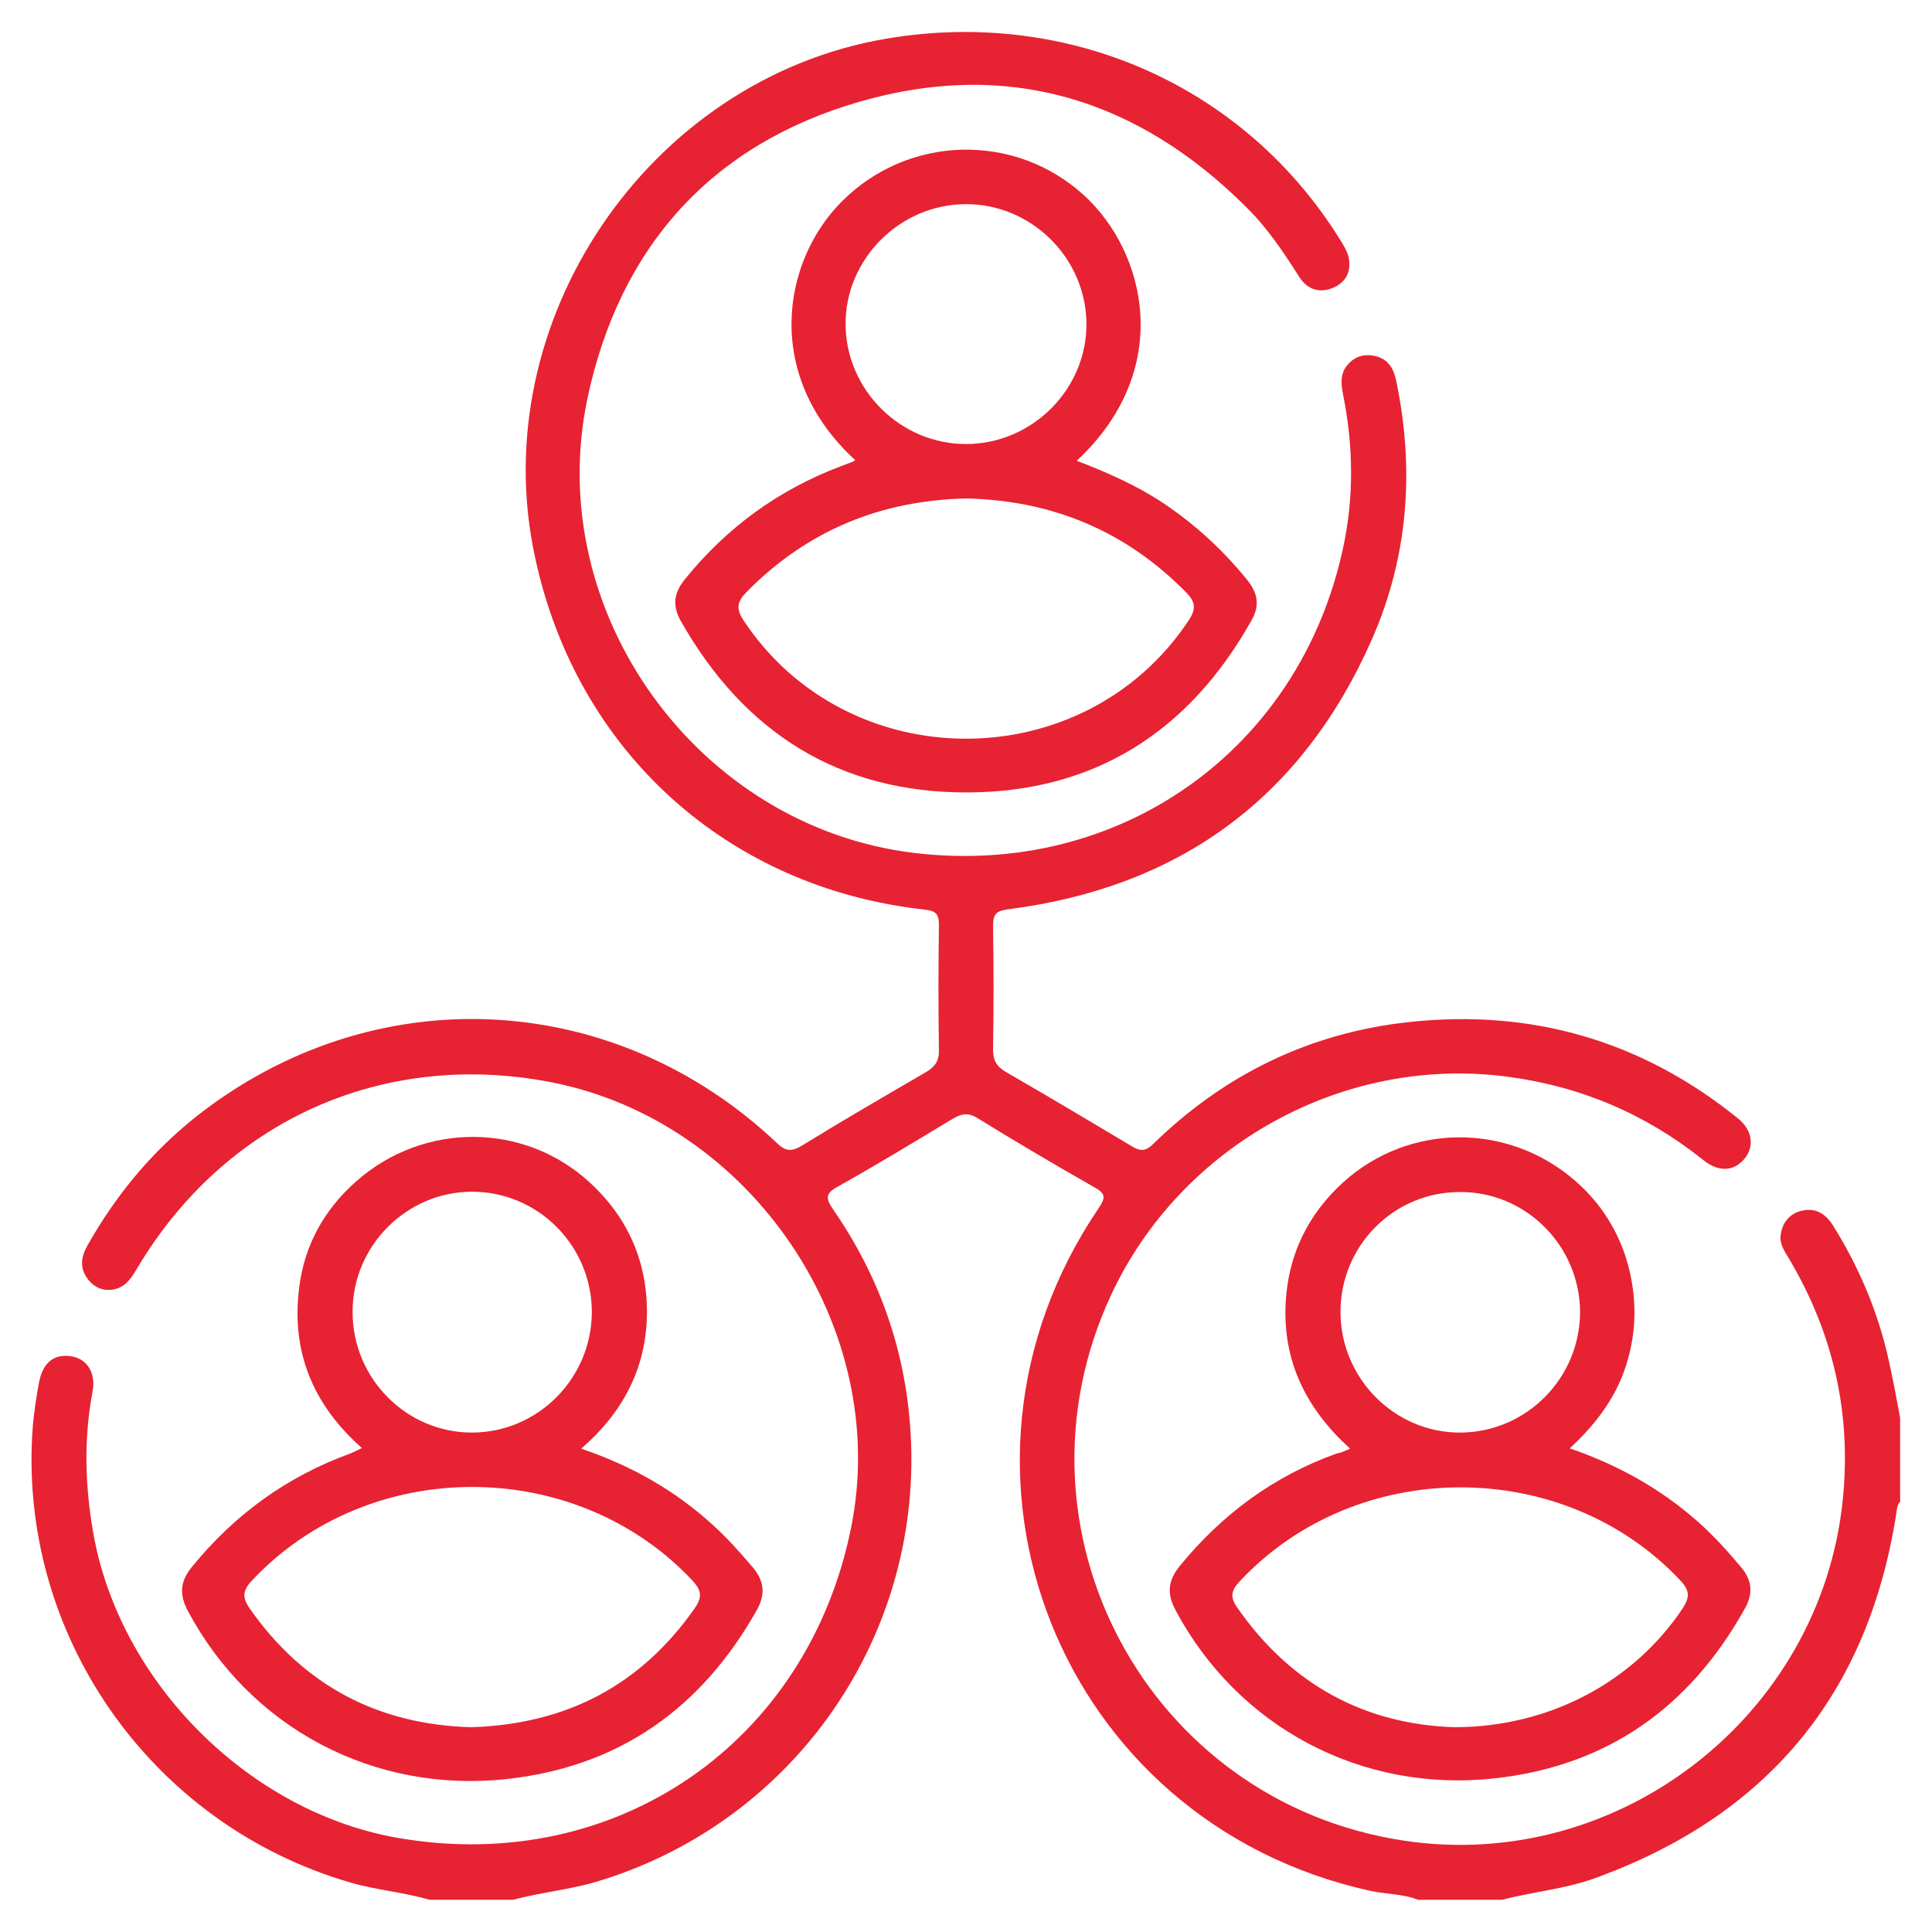
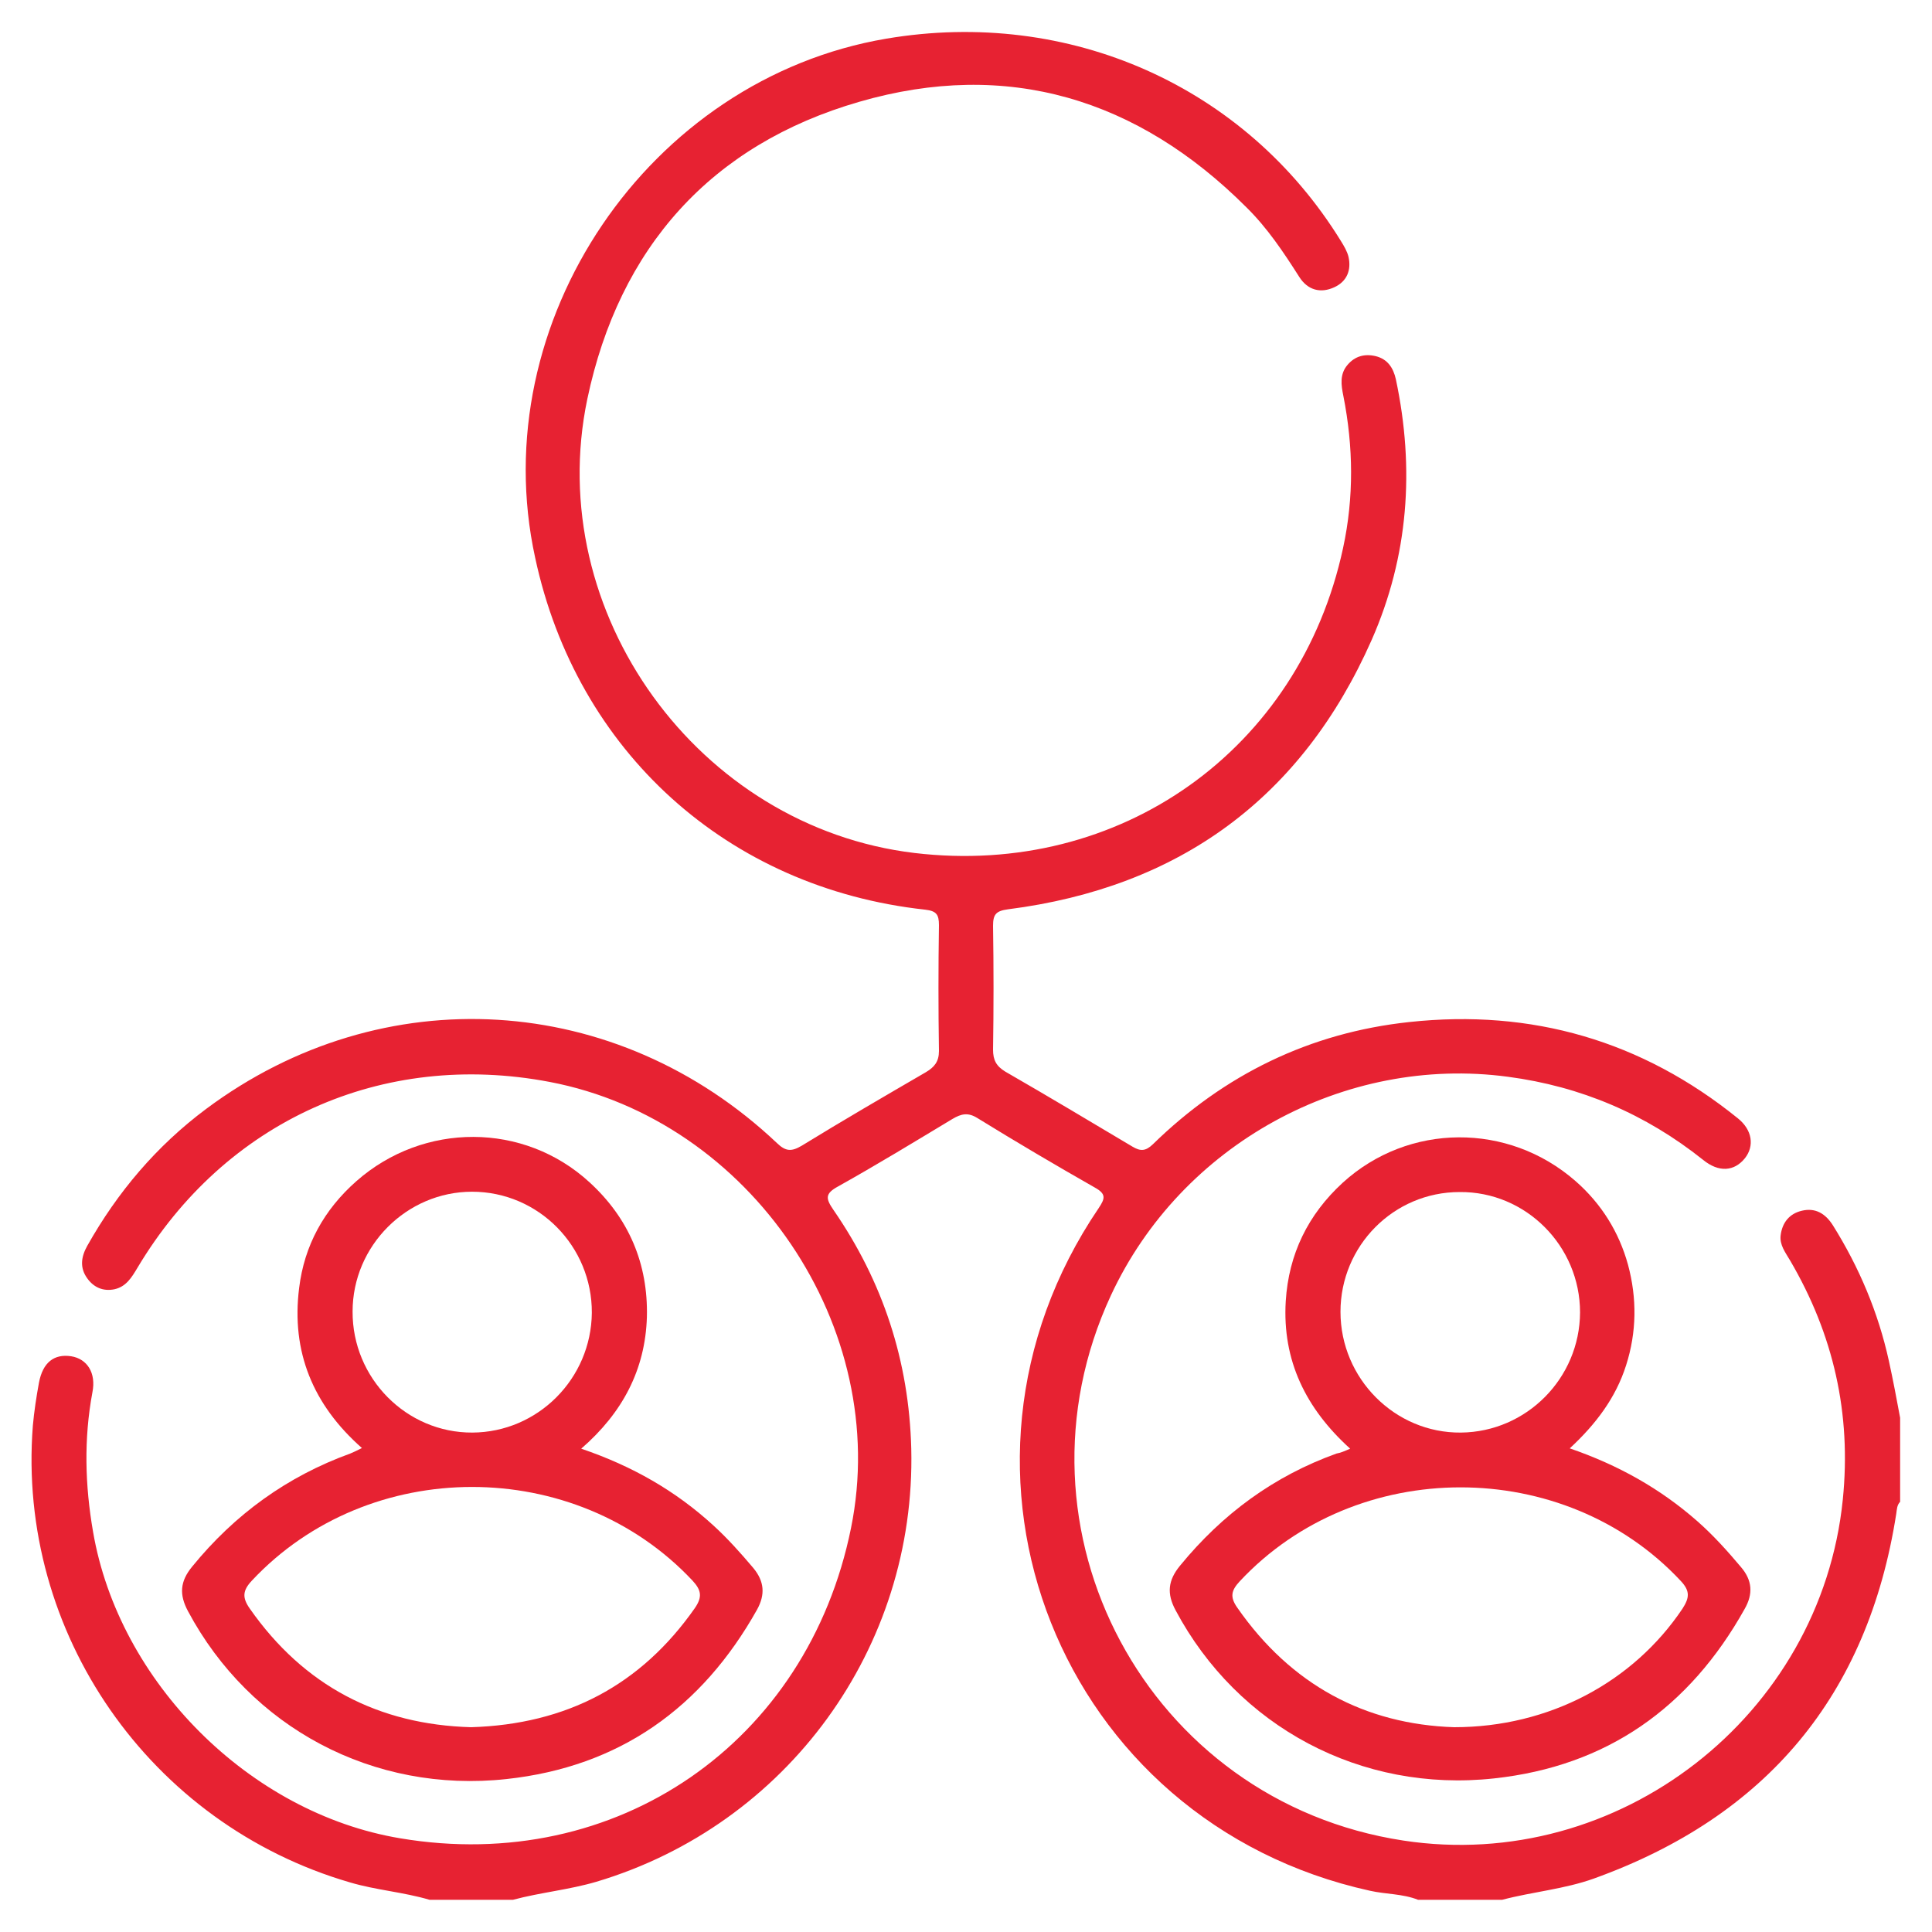
<svg xmlns="http://www.w3.org/2000/svg" id="Layer_1" x="0px" y="0px" viewBox="0 0 60 60" style="enable-background:new 0 0 60 60;" xml:space="preserve">
  <style type="text/css">	.st0{fill:#E72232;}	.st1{display:none;}	.st2{display:inline;}</style>
  <g>
    <g>
      <path class="st0" d="M13.34,59c-0.81-0.24-1.66-0.3-2.47-0.54c-6.22-1.81-10.35-7.75-9.85-14.18c0.04-0.45,0.11-0.9,0.19-1.34   c0.12-0.63,0.47-0.9,1-0.82c0.5,0.08,0.78,0.52,0.66,1.12c-0.27,1.45-0.23,2.89,0.02,4.33c0.8,4.67,4.86,8.74,9.54,9.52   c6.71,1.13,12.65-2.96,14-9.64c1.26-6.21-3.11-12.66-9.36-13.85c-5.2-0.99-10.08,1.21-12.8,5.77c-0.18,0.3-0.35,0.59-0.72,0.67   c-0.35,0.07-0.64-0.06-0.84-0.34c-0.24-0.33-0.19-0.67,0-1.01c0.94-1.67,2.15-3.1,3.69-4.25c5.48-4.09,12.75-3.65,17.73,1.06   c0.27,0.26,0.45,0.27,0.77,0.08c1.27-0.78,2.56-1.53,3.85-2.28c0.27-0.16,0.41-0.33,0.41-0.66c-0.02-1.3-0.02-2.61,0-3.91   c0-0.33-0.08-0.44-0.43-0.48c-6.13-0.67-10.82-4.91-12.11-10.93C15.02,10,20.14,2.45,27.53,1.2c5.68-0.96,11.15,1.48,14.11,6.28   c0.1,0.16,0.2,0.33,0.24,0.5c0.09,0.41-0.05,0.76-0.44,0.94c-0.43,0.2-0.83,0.09-1.09-0.32c-0.49-0.77-0.99-1.52-1.64-2.16   c-3.38-3.38-7.43-4.61-12.02-3.28c-4.61,1.33-7.46,4.53-8.45,9.23c-1.39,6.64,3.45,13.3,10.16,14.1   c6.38,0.76,11.96-3.2,13.31-9.47c0.34-1.57,0.32-3.15,0.01-4.72c-0.07-0.34-0.12-0.68,0.13-0.97c0.23-0.27,0.53-0.35,0.87-0.27   c0.37,0.09,0.55,0.36,0.63,0.72c0.59,2.78,0.39,5.5-0.75,8.09c-2.17,4.91-5.97,7.69-11.3,8.37c-0.37,0.05-0.46,0.16-0.46,0.51   c0.02,1.28,0.02,2.57,0,3.85c0,0.32,0.1,0.51,0.38,0.68c1.32,0.76,2.64,1.55,3.95,2.33c0.25,0.15,0.41,0.14,0.63-0.07   c2.22-2.17,4.88-3.47,7.97-3.8c3.8-0.41,7.22,0.58,10.2,2.99c0.45,0.36,0.52,0.86,0.22,1.24c-0.33,0.41-0.81,0.45-1.3,0.05   c-1.78-1.42-3.79-2.28-6.06-2.58c-5.08-0.68-10.15,2.1-12.33,6.79c-3.38,7.28,1.14,15.72,9.08,16.93   c6.68,1.02,12.97-3.87,13.65-10.59c0.27-2.67-0.29-5.13-1.64-7.43c-0.14-0.24-0.33-0.48-0.29-0.78c0.05-0.39,0.27-0.67,0.66-0.76   c0.42-0.1,0.73,0.09,0.96,0.45c0.82,1.31,1.41,2.71,1.74,4.21c0.13,0.59,0.24,1.18,0.35,1.77c0,0.87,0,1.74,0,2.61   c-0.1,0.1-0.1,0.24-0.12,0.37c-0.88,5.64-4.03,9.4-9.39,11.33c-0.92,0.33-1.9,0.41-2.85,0.66c-0.87,0-1.74,0-2.61,0   c-0.48-0.19-1-0.17-1.49-0.28c-9.64-2.12-13.98-13.02-8.43-21.2c0.2-0.3,0.24-0.44-0.12-0.64c-1.23-0.7-2.45-1.42-3.65-2.16   c-0.29-0.18-0.5-0.13-0.77,0.03c-1.18,0.71-2.36,1.43-3.56,2.1c-0.4,0.22-0.38,0.37-0.14,0.72c1.54,2.23,2.35,4.7,2.42,7.42   c0.15,6.18-3.85,11.68-9.78,13.45c-0.85,0.25-1.73,0.33-2.59,0.56C15.08,59,14.21,59,13.34,59z" />
      <path class="st0" d="M41.93,44.99c-1.38-1.25-2.11-2.74-2-4.58c0.09-1.46,0.69-2.69,1.77-3.68c2.04-1.86,5.14-1.88,7.23-0.05   c0.8,0.7,1.35,1.58,1.63,2.6c0.28,1.04,0.27,2.09-0.06,3.12c-0.32,1.01-0.94,1.83-1.75,2.58c1.51,0.52,2.81,1.25,3.96,2.26   c0.5,0.44,0.94,0.93,1.36,1.43c0.35,0.41,0.38,0.83,0.11,1.3c-1.71,3.06-4.27,4.88-7.78,5.26c-4.13,0.45-7.96-1.6-9.89-5.22   c-0.28-0.52-0.24-0.93,0.14-1.39c1.31-1.6,2.91-2.78,4.86-3.48C41.63,45.12,41.75,45.07,41.93,44.99z M45.16,53.64   c2.95,0,5.56-1.4,7.09-3.68c0.22-0.34,0.24-0.55-0.05-0.86c-3.62-3.88-10.07-3.88-13.7,0.01c-0.26,0.28-0.31,0.48-0.08,0.81   C40.1,52.34,42.41,53.55,45.16,53.64z M41.63,40.74c0,2.07,1.69,3.77,3.74,3.75c2.04-0.02,3.69-1.69,3.7-3.73   c0-2.07-1.69-3.76-3.74-3.74C43.28,37.02,41.63,38.69,41.63,40.74z" />
      <path class="st0" d="M18.05,44.99c1.59,0.54,2.93,1.31,4.1,2.38c0.45,0.41,0.85,0.86,1.24,1.32c0.35,0.42,0.38,0.83,0.12,1.3   c-1.71,3.05-4.27,4.88-7.78,5.26c-4.14,0.45-7.96-1.6-9.89-5.21c-0.28-0.52-0.25-0.93,0.13-1.39c1.32-1.62,2.95-2.8,4.91-3.51   c0.1-0.04,0.2-0.09,0.36-0.17c-1.52-1.34-2.2-2.99-1.95-4.97c0.16-1.32,0.77-2.43,1.78-3.32c2.09-1.84,5.2-1.83,7.23,0.03   c1.23,1.12,1.83,2.54,1.79,4.19C20.04,42.54,19.33,43.88,18.05,44.99z M14.63,53.64c2.96-0.09,5.27-1.3,6.95-3.7   c0.24-0.35,0.2-0.56-0.08-0.86c-3.64-3.87-10.05-3.87-13.68,0.01c-0.29,0.31-0.3,0.53-0.06,0.87   C9.44,52.36,11.76,53.56,14.63,53.64z M18.38,40.77c0.01-2.07-1.66-3.76-3.72-3.76c-2.03,0-3.71,1.68-3.71,3.72   c-0.01,2.07,1.67,3.77,3.72,3.76C16.7,44.48,18.36,42.82,18.38,40.77z" />
-       <path class="st0" d="M26.56,14.29c-2.85-2.61-2.29-6.16-0.41-8.04c2.07-2.07,5.38-2.14,7.52-0.18c1.91,1.75,2.82,5.39-0.23,8.24   c0.94,0.36,1.85,0.76,2.68,1.31c1,0.67,1.87,1.47,2.62,2.4c0.32,0.4,0.39,0.78,0.13,1.24c-1.93,3.45-4.87,5.34-8.83,5.35   c-3.98,0.01-6.94-1.86-8.9-5.33c-0.27-0.48-0.21-0.87,0.13-1.29c1.3-1.61,2.91-2.78,4.84-3.51c0.11-0.04,0.21-0.08,0.32-0.12   C26.47,14.35,26.5,14.33,26.56,14.29z M30.01,15.48c-2.67,0.06-4.95,1-6.83,2.91c-0.28,0.29-0.33,0.5-0.1,0.86   c3.24,4.92,10.59,4.92,13.84,0.01c0.23-0.35,0.21-0.56-0.08-0.86C34.96,16.49,32.68,15.54,30.01,15.48z M30,13.79   c2.06,0,3.76-1.71,3.74-3.75c-0.02-2.03-1.7-3.7-3.74-3.7c-2.05,0-3.76,1.71-3.74,3.75C26.28,12.12,27.97,13.79,30,13.79z" />
    </g>
  </g>
  <g class="st1">
    <g class="st2">
      <path class="st0" d="M30.54,58.55c-0.86-0.19-1.6-0.6-2.21-1.22c-0.2-0.2-0.41-0.18-0.66-0.07c-1.93,0.87-3.78-0.36-4.02-2.05   c-0.04-0.28-0.21-0.41-0.48-0.46c-1.27-0.26-2.02-1.04-2.29-2.29c-0.06-0.29-0.2-0.41-0.47-0.47c-1.29-0.26-2.05-1.07-2.32-2.34   c-0.06-0.27-0.2-0.36-0.44-0.41c-1.27-0.28-2.06-1.05-2.31-2.34c-0.05-0.25-0.16-0.44-0.39-0.57c-0.71-0.41-1.41-0.84-2.1-1.26   c-0.25-0.15-0.45-0.18-0.55,0.16c-0.06,0.22-0.21,0.36-0.44,0.36c-0.63,0-1.26,0.07-1.88-0.14c-2.62-0.89-5.25-1.77-7.89-2.63   c-0.46-0.15-0.65-0.38-0.65-0.88c0.01-5.86,0.01-11.72,0-17.58c0-0.52,0.18-0.77,0.71-0.73c0.06,0,0.11,0,0.17,0   c1.43-0.17,2.7,0.16,3.88,1.01c0.74,0.53,1.57,0.92,2.35,1.39c0.31,0.19,0.6,0.24,0.95,0.13c0.55-0.16,1.12-0.27,1.67-0.43   c0.47-0.14,0.58-0.47,0.21-0.76c-2.47-1.92-2.8-4.58-2.51-7.4c0.36-3.49,2.68-5.68,6.2-5.93c0.4-0.03,0.49-0.16,0.33-0.52   c-0.2-0.46-0.37-0.94-0.59-1.39c-0.18-0.36-0.09-0.61,0.18-0.89c1.35-1.33,2.69-2.67,4.02-4.02c0.28-0.29,0.53-0.34,0.87-0.1   c0.64,0.44,1.31,0.85,1.96,1.29c0.29,0.2,0.55,0.24,0.87,0.06c0.82-0.45,1.68-0.81,2.57-1.07c0.37-0.11,0.54-0.32,0.61-0.7   c0.14-0.75,0.33-1.49,0.47-2.24c0.08-0.42,0.28-0.6,0.72-0.59c1.92,0.01,3.83,0.01,5.75,0c0.44,0,0.63,0.18,0.71,0.6   c0.15,0.77,0.34,1.52,0.48,2.29c0.06,0.34,0.23,0.52,0.55,0.62c0.91,0.27,1.79,0.64,2.62,1.09c0.3,0.16,0.54,0.16,0.82-0.03   c0.65-0.44,1.32-0.84,1.96-1.29c0.35-0.24,0.61-0.24,0.92,0.08c1.33,1.35,2.67,2.69,4.02,4.03c0.28,0.27,0.35,0.53,0.18,0.89   c-0.22,0.45-0.39,0.93-0.59,1.38c-0.16,0.36-0.07,0.49,0.33,0.51c3.12,0.23,5.5,2.2,6.07,5.22c0.45,2.4,0.43,4.79-1.15,6.89   c-0.33,0.43-0.72,0.81-1.13,1.15c-0.16,0.13-0.31,0.27-0.27,0.51c0.04,0.27,0.26,0.29,0.45,0.35c1.46,0.42,2.98,0.64,4.4,1.23   c0.17,0.07,0.33,0.01,0.48-0.07c0.28-0.14,0.58-0.27,0.84-0.44c1.22-0.82,2.55-1.16,4.01-1.04c0,4.46,0,8.93,0,13.39   c-0.27,0.13-0.54,0.25-0.81,0.38c-4.31,2.15-8.62,4.31-12.92,6.46c-0.81,0.41-1.63,0.82-2.45,1.22c-0.31,0.15-0.47,0.35-0.5,0.72   c-0.1,1.32-0.91,2.25-2.2,2.54c-0.33,0.07-0.52,0.17-0.59,0.54c-0.24,1.24-1.02,2-2.25,2.25c-0.34,0.07-0.46,0.24-0.52,0.54   c-0.24,1.17-0.95,1.92-2.12,2.18c-0.44,0.1-0.59,0.31-0.68,0.72c-0.23,1.03-0.89,1.69-1.88,2.02c-0.18,0.06-0.35,0.12-0.52,0.18   C30.91,58.55,30.72,58.55,30.54,58.55z M56.78,32.6C56.78,32.6,56.78,32.6,56.78,32.6c0-1.51,0-3.01,0-4.52   c0-0.79-0.06-0.82-0.78-0.45c-0.05,0.03-0.1,0.05-0.15,0.08c-5.13,2.7-10.27,5.38-15.39,8.12c-1.05,0.56-2.07,0.61-3.16,0.3   c-1.61-0.46-3.22-0.91-4.82-1.38c-1.12-0.33-2.2-0.26-3.25,0.26c-1.63,0.81-3.26,1.62-4.89,2.45c-0.85,0.43-1.12,1.3-0.68,2.06   c0.4,0.68,1.17,0.83,1.99,0.35c0.98-0.57,1.95-1.17,2.92-1.74c1.79-1.06,3.34-0.91,4.89,0.49c2.42,2.18,4.84,4.35,7.25,6.53   c0.32,0.29,0.59,0.35,0.99,0.15c4.83-2.43,9.67-4.85,14.51-7.26c0.4-0.2,0.58-0.46,0.57-0.91C56.77,35.61,56.78,34.1,56.78,32.6z    M23.77,32.71c-0.39,0.02-0.79,0-1.17,0.06c-2.28,0.37-4.5,0.97-6.76,1.44c-0.28,0.06-0.46,0.2-0.54,0.49   c-0.75,2.65-1.5,5.29-2.27,7.93c-0.09,0.3-0.02,0.5,0.25,0.65c0.72,0.43,1.44,0.85,2.15,1.29c0.27,0.17,0.46,0.13,0.68-0.1   c0.52-0.55,1.06-1.1,1.62-1.61c1.73-1.57,4.17-0.83,4.73,1.45c0.08,0.31,0.21,0.48,0.53,0.55c1.24,0.26,1.99,1.03,2.25,2.26   c0.07,0.31,0.23,0.44,0.51,0.5c1.24,0.26,1.99,1.04,2.26,2.26c0.07,0.3,0.2,0.43,0.5,0.49c0.74,0.15,1.33,0.54,1.79,1.15   c0.69,0.92,1.64,1.55,2.55,2.23c0.15,0.12,0.37,0.17,0.57,0.2c0.45,0.08,0.82-0.08,1.05-0.46c0.24-0.39,0.2-0.79-0.08-1.14   c-0.15-0.19-0.34-0.35-0.52-0.5c-1.2-1-2.4-1.99-3.6-3c-0.93-0.78-0.84-0.57-0.15-1.42c0.46-0.57,0.46-0.56,1.04-0.08   c1.41,1.18,2.82,2.36,4.25,3.53c0.61,0.49,1.34,0.46,1.75-0.02c0.41-0.49,0.29-1.08-0.37-1.63c-1.24-1.04-2.49-2.07-3.72-3.11   c-0.89-0.75-0.92-0.52-0.14-1.51c0.3-0.38,0.53-0.41,0.91-0.09c1.24,1.06,2.51,2.1,3.77,3.15c0.27,0.23,0.54,0.46,0.84,0.64   c0.5,0.3,1.14,0.18,1.47-0.22c0.36-0.44,0.31-0.97-0.13-1.46c-0.09-0.1-0.19-0.18-0.28-0.27c-2.36-2.13-4.73-4.25-7.09-6.38   c-1.08-0.97-1.81-1.05-3.07-0.3c-1.02,0.61-2.03,1.25-3.07,1.82c-1.87,1.03-4.08-0.03-4.47-2.12c-0.27-1.44,0.36-2.72,1.71-3.43   c1.34-0.7,2.69-1.35,4.03-2.03c0.13-0.06,0.32-0.11,0.3-0.29c-0.02-0.14-0.19-0.16-0.31-0.2C26.31,33.03,25.08,32.66,23.77,32.71z    M28.06,25.46c0,0.19,0,0.37,0,0.56c0,0.94,0,0.94-0.94,1.18c-1.4,0.35-2.81,0.69-4.21,1.06c-1.14,0.3-1.87,1.03-2.13,2.19   c-0.17,0.79-0.08,0.88,0.74,0.74c1.72-0.3,3.44-0.31,5.14,0.17c2.23,0.63,4.42,1.39,6.7,1.86c1.47,0.3,2.9,0.81,4.35,1.22   c0.29,0.08,0.58,0.15,0.87,0.19c0.45,0.05,0.71-0.12,0.7-0.62c-0.01-0.84,0-1.67,0-2.51c-0.01-1.92-0.75-2.89-2.6-3.35   c-1.39-0.35-2.77-0.7-4.16-1.03c-0.43-0.1-0.63-0.32-0.61-0.78c0.03-0.52,0.03-1.04,0-1.56c-0.03-0.46,0.14-0.76,0.54-1   c1.11-0.69,1.85-1.68,2.09-2.97c0.25-1.4,0.26-2.81-0.15-4.19c-0.57-1.89-2.47-3.3-4.39-3.29c-2.02,0.01-3.85,1.35-4.43,3.29   c-0.35,1.16-0.28,2.35-0.2,3.54c0.11,1.53,0.82,2.73,2.1,3.56c0.47,0.3,0.68,0.64,0.62,1.18C28.04,25.09,28.06,25.28,28.06,25.46z    M49.42,19.48c-0.02-1.24-0.06-2.08-0.32-2.88c-0.62-1.89-2.5-3.29-4.42-3.26c-2.05,0.03-3.85,1.4-4.43,3.38   c-0.31,1.08-0.16,2.18-0.17,3.27c0,1.36,0.5,2.6,1.61,3.34c1.01,0.67,1.23,1.46,1.1,2.52c-0.01,0.13-0.01,0.26,0,0.39   c0.06,0.54-0.16,0.82-0.71,0.93c-0.64,0.12-1.26,0.32-1.89,0.46c-0.45,0.1-0.5,0.28-0.21,0.63c0.72,0.87,0.97,1.91,0.98,3.01   c0.01,0.54,0,1.08,0,1.62c0.01,0.66,0.05,0.69,0.65,0.38c2.99-1.57,5.98-3.15,8.97-4.73c0.16-0.08,0.42-0.12,0.4-0.33   c-0.02-0.22-0.29-0.19-0.45-0.23c-1.06-0.28-2.12-0.56-3.19-0.79c-0.57-0.12-0.77-0.4-0.73-0.96c0.04-0.54,0.01-1.08,0.01-1.62   c0-0.28,0.08-0.5,0.34-0.66C48.81,22.82,49.51,21.14,49.42,19.48z M19.88,19.15c0-0.92,0.01-1.69-0.23-2.46   c-0.61-1.9-2.25-3.22-4.23-3.36c-1.75-0.12-3.59,0.99-4.39,2.71c-0.62,1.33-0.52,2.76-0.42,4.17c0.12,1.55,0.87,2.75,2.17,3.58   c0.39,0.25,0.59,0.53,0.54,1c-0.02,0.2,0,0.41,0,0.61c0,1.52,0,1.52-1.46,1.94c-0.02,0.01-0.04,0.01-0.05,0.02   c-0.14,0.04-0.34,0.05-0.36,0.21c-0.02,0.16,0.17,0.22,0.3,0.3c0.96,0.57,1.89,1.2,2.9,1.67c1.07,0.51,1.73,1.15,1.45,2.43   c-0.07,0.3,0.09,0.4,0.39,0.34c0.65-0.15,1.3-0.3,1.96-0.43c0.4-0.08,0.55-0.27,0.55-0.69c0.01-1.08,0.28-2.1,0.99-2.95   c0.32-0.38,0.18-0.53-0.23-0.62c-0.69-0.16-1.37-0.35-2.06-0.51c-0.36-0.09-0.53-0.29-0.52-0.67c0.01-0.54,0.02-1.08-0.01-1.62   c-0.03-0.48,0.15-0.79,0.56-1.05c1.15-0.71,1.83-1.77,2.1-3.09C19.93,20.13,19.86,19.57,19.88,19.15z M23.6,19.28   c0.01-1.08-0.03-1.83,0.13-2.56c0.59-2.78,2.74-4.72,5.65-5.08c2.49-0.31,5.09,1.21,6.31,3.65c0.71,1.43,0.67,2.95,0.66,4.47   c-0.01,2.06-0.81,3.75-2.39,5.07c-0.19,0.16-0.38,0.31-0.31,0.6c0.07,0.28,0.33,0.28,0.53,0.33c3.05,0.85,3.05,0.85,6.12,0.06   c0.07-0.02,0.15-0.03,0.22-0.05c0.2-0.08,0.47-0.06,0.54-0.33c0.08-0.31-0.14-0.47-0.34-0.64c-1.53-1.28-2.33-2.91-2.34-4.91   c-0.01-1.41-0.17-2.84,0.42-4.18c0.19-0.43,0.14-0.76-0.11-1.14c-2.29-3.46-5.47-5.17-9.64-4.82c-3.49,0.3-6.09,2.07-7.89,5.06   c-0.14,0.24-0.22,0.47-0.1,0.73c0.54,1.17,0.53,2.41,0.57,3.66c0.07,2.3-0.66,4.23-2.47,5.71c-0.43,0.35-0.35,0.69,0.18,0.83   c1.01,0.27,2.02,0.51,3.03,0.76c0.17,0.04,0.33,0.04,0.5,0c1.01-0.25,2.02-0.5,3.03-0.76c0.19-0.05,0.41-0.08,0.45-0.35   c0.03-0.24-0.1-0.38-0.27-0.52c-0.39-0.31-0.75-0.66-1.07-1.06C23.85,22.38,23.49,20.73,23.6,19.28z M19.75,13.5   c0.25-0.07,0.34-0.27,0.45-0.43c0.97-1.4,2.16-2.56,3.63-3.4c4.09-2.34,8.2-2.33,12.29,0c1.46,0.83,2.65,1.98,3.59,3.36   c0.27,0.4,0.51,0.48,0.88,0.12c0.36-0.35,0.79-0.62,1.25-0.84c0.24-0.12,0.42-0.29,0.53-0.54c0.24-0.58,0.48-1.17,0.74-1.74   c0.13-0.3,0.09-0.52-0.14-0.75c-0.78-0.77-1.56-1.54-2.32-2.33c-0.25-0.26-0.48-0.28-0.78-0.08c-0.58,0.4-1.19,0.76-1.77,1.16   c-0.28,0.19-0.53,0.2-0.82,0.02C36,7.27,34.63,6.7,33.18,6.35c-0.35-0.08-0.53-0.28-0.6-0.64c-0.13-0.68-0.3-1.34-0.42-2.02   c-0.07-0.36-0.25-0.51-0.61-0.51c-1.04,0-2.08,0-3.12,0c-0.35,0-0.54,0.15-0.61,0.51c-0.13,0.67-0.3,1.34-0.43,2.02   c-0.07,0.36-0.25,0.55-0.6,0.64c-1.45,0.36-2.83,0.91-4.1,1.71c-0.32,0.2-0.57,0.16-0.87-0.04c-0.57-0.39-1.16-0.74-1.73-1.13   c-0.3-0.2-0.52-0.19-0.78,0.07c-0.77,0.79-1.55,1.55-2.32,2.33c-0.15,0.15-0.33,0.31-0.22,0.53c0.49,1,0.54,2.28,1.79,2.81   c0.33,0.14,0.59,0.44,0.89,0.67C19.55,13.37,19.66,13.44,19.75,13.5z M3.18,33.33c0,2.43,0.01,4.87-0.01,7.3   c0,0.5,0.15,0.78,0.66,0.93c0.94,0.27,1.88,0.6,2.8,0.93c0.45,0.16,0.66,0.08,0.78-0.41c1.01-4.11,2.04-8.22,3.08-12.32   c0.1-0.38,0.03-0.62-0.33-0.82c-1.97-1.13-3.92-2.28-5.88-3.41c-0.78-0.45-1.1-0.26-1.1,0.62C3.17,28.53,3.18,30.93,3.18,33.33z    M9.01,42.78c-0.07,0.38,0.05,0.5,0.24,0.57c0.32,0.11,0.63,0.22,0.95,0.33c0.67,0.22,0.68,0.21,0.88-0.47   c0.96-3.34,1.93-6.68,2.86-10.03c0.59-2.1,0.8-1.51-1.08-2.65c-0.67-0.4-0.7-0.38-0.89,0.4c-0.96,3.82-1.91,7.65-2.87,11.47   C9.06,42.57,9.02,42.75,9.01,42.78z M20.78,44.85c0-0.46-0.2-0.78-0.58-0.96c-0.43-0.21-0.85-0.15-1.19,0.17   c-0.55,0.5-1.08,1.02-1.59,1.57c-0.5,0.53-0.5,1.15-0.05,1.59c0.45,0.44,1.05,0.42,1.59-0.08c0.5-0.47,0.98-0.97,1.46-1.46   C20.65,45.45,20.8,45.17,20.78,44.85z M26.33,50.32c-0.03-0.41-0.23-0.73-0.61-0.91c-0.43-0.2-0.85-0.14-1.19,0.18   c-0.53,0.49-1.05,1-1.55,1.53c-0.52,0.55-0.53,1.19-0.07,1.63c0.44,0.42,1.08,0.39,1.6-0.1c0.49-0.46,0.95-0.94,1.42-1.42   C26.17,50.99,26.33,50.7,26.33,50.32z M25.36,54.71c-0.02,0.45,0.18,0.77,0.55,0.97c0.44,0.23,0.88,0.17,1.24-0.16   c0.55-0.5,1.08-1.02,1.58-1.56c0.5-0.54,0.5-1.14,0.05-1.59c-0.45-0.44-1.04-0.44-1.59,0.07c-0.52,0.48-1,0.99-1.49,1.49   C25.48,54.15,25.34,54.41,25.36,54.71z M23.56,47.71c-0.01-0.53-0.2-0.86-0.58-1.05c-0.42-0.21-0.85-0.17-1.2,0.15   c-0.55,0.5-1.08,1.02-1.59,1.57c-0.51,0.54-0.51,1.14-0.07,1.59c0.45,0.45,1.05,0.44,1.59-0.06c0.52-0.48,1.01-0.99,1.5-1.5   C23.42,48.19,23.57,47.93,23.56,47.71z M31.85,55.73c-0.01-0.5-0.37-0.77-0.7-1.08c-0.34-0.31-0.58-0.38-0.86,0.08   c-0.18,0.31-0.48,0.56-0.73,0.83c-0.13,0.14-0.26,0.29-0.07,0.47c0.32,0.31,0.63,0.63,1.1,0.7   C31.29,56.83,31.87,56.37,31.85,55.73z" />
    </g>
  </g>
  <g class="st1">
    <g class="st2">
      <path class="st0" d="M57.9,29.57c0,6.54,0,13.09,0,19.63c0,2.53-1.53,4.06-4.06,4.06c-7.36,0-14.72,0-22.08,0   c-0.28,0-0.67,0.12-0.75-0.25c-0.1-0.44-0.16-0.93,0.05-1.36c0.12-0.24,0.42-0.16,0.64-0.16c3.67,0,7.34,0,11.01,0   c3.79,0,7.57,0,11.36,0c1.22,0,2.09-0.86,2.06-1.97c-0.01-0.37-0.13-0.44-0.45-0.3c-0.64,0.28-1.31,0.33-1.99,0.32   c-6.68-0.01-13.36,0-20.04-0.01c-0.28,0-0.67,0.12-0.77-0.24c-0.12-0.44-0.15-0.93,0.04-1.37c0.11-0.25,0.41-0.17,0.63-0.17   c2.78,0,5.55,0,8.33,0c4.08,0,8.16,0,12.23,0c1.18,0,2.04-0.86,2.01-1.95c-0.01-0.33-0.08-0.48-0.43-0.32   c-0.67,0.3-1.39,0.33-2.11,0.33c-6.31-0.01-12.62,0-18.93-0.01c-0.29,0-0.71,0.15-0.83-0.22c-0.14-0.43-0.15-0.93,0.02-1.37   c0.11-0.28,0.44-0.18,0.68-0.18c3.67,0,7.34,0,11.01,0c1.27,0,1.27,0,1.27-1.25c0-1.42-0.01-2.84,0-4.25   c0.01-2.22,1.61-3.81,3.84-3.82c1.63-0.01,3.26-0.02,4.89,0.01c0.46,0.01,0.6-0.14,0.6-0.6c-0.01-5.22-0.02-10.45,0-15.67   c0-0.58-0.26-0.61-0.71-0.61c-5.77,0.01-11.53,0.01-17.3,0.01c-7.44,0-14.87,0-22.31,0c-0.79,0-0.79,0-0.79,0.79   c0,2.27,0,4.54,0,6.82c0,0.76-0.02,0.78-0.8,0.78c-0.16,0-0.31-0.01-0.47,0c-0.37,0.01-0.53-0.18-0.51-0.54   c0.01-0.12,0-0.23,0-0.35c0-5.17,0-10.33,0-15.5c0-2.5,1.53-4.03,4.03-4.04c0.47,0,1,0.12,1.38-0.07   c0.43-0.22,0.13-0.81,0.21-1.23c0.25-1.46,1.5-2.52,2.89-2.42c1.47,0.11,2.55,1.28,2.59,2.79c0,0.16,0.01,0.31,0,0.47   c-0.03,0.36,0.14,0.47,0.48,0.47c0.95-0.01,1.9-0.01,2.85,0c0.35,0.01,0.49-0.12,0.48-0.47c-0.01-0.33,0-0.66,0.06-0.98   C28.5,2.97,29.72,2,31.06,2.09c1.42,0.09,2.52,1.22,2.61,2.66c0.06,1.06,0.06,1.06,1.11,1.06c0.72,0,1.44-0.02,2.16,0.01   c0.44,0.02,0.59-0.15,0.56-0.57c-0.05-0.74,0.1-1.43,0.55-2.04c0.71-0.94,1.89-1.33,3.01-0.99c1.1,0.33,1.89,1.37,1.94,2.57   c0.05,1.02,0.05,1.02,1.09,1.02c0.64,0,1.28,0,1.92,0c0.8,0,0.8,0,0.8-0.78c0-0.7,0.17-1.35,0.62-1.9   c0.73-0.91,1.89-1.25,2.98-0.9c1.08,0.34,1.84,1.36,1.91,2.54c0.06,1.04,0.06,1.04,1.13,1.04c0.6,0,1.2-0.01,1.79,0.16   c1.62,0.46,2.67,1.92,2.67,3.74C57.91,16.33,57.9,22.95,57.9,29.57z M35.59,16.07c6.62,0,13.24-0.01,19.86,0.01   c0.53,0,0.7-0.14,0.69-0.68c-0.03-1.86-0.01-3.73-0.01-5.59c0-1.48-0.73-2.21-2.22-2.21c-0.17,0-0.35,0-0.52,0   c-1.02,0-1.02,0-1.07,1.04c-0.06,1.18-0.82,2.2-1.9,2.54c-1.1,0.35-2.25,0.01-2.98-0.9c-0.46-0.57-0.67-1.24-0.61-1.95   c0.05-0.61-0.18-0.78-0.75-0.74c-0.66,0.05-1.32,0.01-1.98,0.01c-1.05,0-1.05,0-1.09,1.02c-0.06,1.19-0.8,2.2-1.89,2.55   c-1.11,0.37-2.29,0.01-3.03-0.92C37.62,9.67,37.44,9,37.49,8.28c0.04-0.52-0.12-0.74-0.67-0.7c-0.7,0.05-1.4,0.01-2.1,0.01   c-1.01,0-1.01,0-1.06,1c-0.05,1.21-0.82,2.25-1.92,2.59c-1.14,0.35-2.35-0.05-3.05-1.01c-0.45-0.61-0.58-1.31-0.53-2.04   c0.03-0.4-0.12-0.55-0.53-0.54c-0.91,0.02-1.83,0.03-2.74,0c-0.45-0.01-0.6,0.16-0.55,0.58c0.02,0.13,0,0.27,0,0.41   c-0.05,1.48-1.14,2.63-2.59,2.74c-1.37,0.11-2.59-0.91-2.89-2.35c-0.09-0.45,0.27-1.08-0.26-1.31c-0.41-0.18-0.95-0.06-1.44-0.05   c-1.4,0-2.14,0.76-2.14,2.17c0,1.82,0,3.65,0,5.47c0,0.83,0,0.83,0.82,0.83C22.42,16.07,29.01,16.07,35.59,16.07z M48.58,40.21   c0,0.66,0,1.32,0,1.98c0,0.11,0.01,0.27,0.08,0.32c0.14,0.1,0.24-0.06,0.33-0.15c1.82-1.81,3.63-3.62,5.44-5.44   c0.09-0.09,0.24-0.18,0.17-0.33c-0.07-0.15-0.24-0.1-0.37-0.1c-1.28,0-2.56-0.02-3.84,0.01c-1,0.02-1.78,0.83-1.81,1.84   C48.57,38.96,48.59,39.59,48.58,40.21z M56.12,40.3C56.12,40.3,56.13,40.3,56.12,40.3c0-0.62,0.01-1.24,0-1.86   c0-0.15,0.07-0.35-0.09-0.42c-0.17-0.08-0.27,0.11-0.37,0.21c-1.79,1.78-3.57,3.57-5.35,5.35c-0.1,0.1-0.29,0.2-0.2,0.38   c0.07,0.13,0.24,0.08,0.37,0.08c1.26,0,2.52,0.02,3.78-0.01c1.04-0.02,1.82-0.82,1.85-1.86C56.14,41.54,56.12,40.92,56.12,40.3z    M20.62,6.66c0,0.62-0.02,1.24,0,1.86c0.02,0.61,0.42,1.02,0.97,1.02c0.55,0,0.96-0.4,0.97-1.02c0.02-1.2,0.02-2.4,0-3.6   c-0.01-0.62-0.4-1.03-0.94-1.04c-0.57-0.02-0.98,0.4-1,1.05C20.61,5.5,20.62,6.08,20.62,6.66z M29.94,6.64c0,0.6-0.01,1.2,0,1.8   c0.01,0.66,0.39,1.08,0.96,1.09c0.57,0.01,0.98-0.41,0.98-1.06c0.01-1.18,0.01-2.36,0-3.54c-0.01-0.65-0.41-1.07-0.98-1.06   c-0.57,0.01-0.94,0.42-0.96,1.09C29.93,5.52,29.94,6.08,29.94,6.64z M41.21,6.73c0-0.6,0.01-1.2,0-1.8   c-0.02-0.66-0.41-1.07-0.98-1.06c-0.55,0.01-0.95,0.41-0.95,1.03c-0.02,1.2-0.02,2.4,0,3.6c0.01,0.62,0.4,1.02,0.95,1.03   c0.57,0.01,0.97-0.41,0.99-1.06C41.22,7.9,41.21,7.31,41.21,6.73z M50.53,6.72c0-0.6,0.01-1.2,0-1.8c-0.02-0.65-0.43-1.06-1-1.05   c-0.55,0.02-0.93,0.42-0.94,1.04c-0.02,1.18-0.01,2.36,0,3.54c0.01,0.66,0.4,1.08,0.97,1.08c0.57,0,0.96-0.41,0.97-1.07   C50.54,7.88,50.53,7.3,50.53,6.72z" />
      <path class="st0" d="M17.24,29.95c-2.98,0.01-5.43,0.76-7.64,2.26c-0.38,0.26-0.58,0.25-0.84-0.13c-0.73-1.05-0.9-0.86,0.28-1.61   c5.78-3.66,13.28-2.87,18.24,1.93c0.38,0.37,0.72,0.48,1.24,0.36c1.28-0.29,2.59-0.51,3.88-0.78c0.45-0.1,0.81-0.04,1.09,0.33   c0.3,0.39,0.17,0.76-0.06,1.14c-0.77,1.28-1.52,2.57-2.3,3.85c-0.21,0.34-0.24,0.65-0.12,1.04c2.72,8.45-2.1,17.08-10.7,19.18   c-8.27,2.02-16.8-3.73-18.03-12.14C1.64,41,2.71,37.1,5.44,33.65c0.17-0.22,0.33-0.67,0.69-0.47c0.41,0.22,0.8,0.56,1.02,1   c0.09,0.18-0.15,0.34-0.27,0.48c-2.02,2.47-3.05,5.29-3.04,8.48c0.02,6.2,4.46,11.57,10.55,12.76   c7.49,1.47,14.57-3.68,15.53-11.26c0.26-2.08,0.05-4.11-0.7-6.06c-0.26-0.69-0.23-1.24,0.18-1.85c0.47-0.69,0.87-1.43,1.29-2.15   c0.06-0.11,0.2-0.23,0.1-0.37c-0.09-0.12-0.26-0.06-0.38-0.04c-0.82,0.15-1.65,0.29-2.45,0.49c-0.57,0.14-0.96-0.02-1.34-0.43   c-2.03-2.2-4.52-3.57-7.47-4.09C18.42,30.02,17.68,29.93,17.24,29.95z" />
      <path class="st0" d="M26.21,43.08c0,0.74,0,1.48,0,2.21c0,1.19-0.25,1.45-1.42,1.45c-1.2,0-2.41,0.02-3.61-0.01   c-0.43-0.01-0.58,0.13-0.57,0.57c0.02,1.28,0.01,2.56,0.01,3.84c0,0.86-0.33,1.19-1.21,1.19c-1.65,0-3.3,0-4.95,0   c-0.89,0-1.21-0.33-1.21-1.24c0-1.26-0.02-2.52,0.01-3.79c0.01-0.43-0.13-0.58-0.57-0.57c-1.28,0.02-2.56,0.01-3.84,0.01   c-0.86,0-1.19-0.33-1.19-1.21c0-1.65,0-3.3,0-4.95c0-0.9,0.33-1.21,1.24-1.21c1.26,0,2.52-0.02,3.79,0.01   c0.43,0.01,0.58-0.13,0.57-0.57c-0.02-1.28-0.01-2.56-0.01-3.84c0-0.86,0.33-1.19,1.21-1.19c1.65,0,3.3,0,4.95,0   c0.9,0,1.21,0.33,1.21,1.24c0,1.26,0.02,2.52-0.01,3.79c-0.01,0.43,0.13,0.58,0.56,0.57c1.28-0.02,2.56-0.01,3.84-0.01   c0.86,0,1.19,0.33,1.19,1.21C26.22,41.41,26.21,42.25,26.21,43.08z M21.92,44.96c0.66,0,1.32-0.02,1.98,0.01   c0.39,0.01,0.56-0.11,0.55-0.53c-0.02-0.91-0.03-1.82,0-2.74c0.01-0.44-0.15-0.57-0.57-0.56c-1.24,0.02-2.48,0.01-3.72,0.01   c-1.01,0-1.3-0.3-1.3-1.33c0-1.24-0.01-2.48,0-3.72c0.01-0.39-0.11-0.56-0.53-0.55c-0.91,0.02-1.82,0.03-2.74,0   c-0.44-0.01-0.57,0.15-0.56,0.57c0.02,1.22,0.01,2.44,0.01,3.67c0,1.09-0.28,1.36-1.39,1.36c-1.22,0-2.44,0.01-3.67-0.01   c-0.4-0.01-0.55,0.12-0.54,0.53c0.02,0.91,0.03,1.82,0,2.74c-0.01,0.44,0.15,0.57,0.57,0.56c1.2-0.02,2.41-0.01,3.61-0.01   c1.17,0,1.42,0.26,1.42,1.45c0,1.2,0.01,2.41-0.01,3.61c-0.01,0.4,0.12,0.55,0.53,0.54c0.91-0.02,1.82-0.03,2.74,0   c0.44,0.01,0.57-0.15,0.56-0.57c-0.02-1.22-0.01-2.44-0.01-3.67c0-1.09,0.28-1.36,1.39-1.36C20.79,44.96,21.35,44.96,21.92,44.96z   " />
-       <path class="st0" d="M21.55,22.57c0,0.87,0,0.87-0.94,0.87c-0.84,0-0.84,0-0.84-0.91c0-0.87,0-0.87,0.94-0.87   C21.55,21.66,21.55,21.66,21.55,22.57z" />
      <path class="st0" d="M29.01,22.51c0,0.93,0,0.93-0.88,0.93c-0.9,0-0.9,0-0.9-0.85c0-0.93,0-0.93,0.88-0.93   C29.01,21.66,29.01,21.66,29.01,22.51z" />
      <path class="st0" d="M34.69,22.54c0-0.88,0-0.88,0.93-0.88c0.85,0,0.85,0,0.85,0.9c0,0.88,0,0.88-0.93,0.88   C34.69,23.44,34.69,23.44,34.69,22.54z" />
-       <path class="st0" d="M43.92,22.57c0,0.87,0,0.87-0.93,0.87c-0.85,0-0.85,0-0.84-0.9c0-0.88,0-0.88,0.93-0.87   C43.92,21.66,43.92,21.66,43.92,22.57z" />
      <path class="st0" d="M51.38,22.59c0,0.85,0,0.85-0.95,0.85c-0.83,0-0.83,0-0.82-0.92c0-0.86,0-0.86,0.96-0.85   C51.38,21.66,51.38,21.66,51.38,22.59z" />
      <path class="st0" d="M28.1,30.9c-0.87,0-0.87,0-0.86-0.94c0-0.84,0-0.84,0.91-0.84c0.87,0,0.87,0,0.87,0.94   C29.01,30.9,29.01,30.9,28.1,30.9z" />
      <path class="st0" d="M36.47,30.04c0,0.86,0,0.86-0.95,0.85c-0.83,0-0.83,0-0.83-0.92c0-0.86,0-0.86,0.95-0.85   C36.47,29.12,36.47,29.12,36.47,30.04z" />
-       <path class="st0" d="M43.06,29.12c0.86,0,0.86,0,0.86,0.94c0,0.83,0,0.83-0.91,0.83c-0.86,0-0.86,0-0.86-0.94   C42.15,29.12,42.15,29.12,43.06,29.12z" />
      <path class="st0" d="M51.38,30.03c0,0.86,0,0.86-0.94,0.86c-0.83,0-0.83,0-0.83-0.91c0-0.86,0-0.86,0.94-0.86   C51.38,29.12,51.38,29.12,51.38,30.03z" />
      <path class="st0" d="M35.59,36.57c0.87,0,0.87,0,0.87,0.93c0,0.85,0,0.85-0.9,0.84c-0.88,0-0.88,0-0.87-0.93   C34.69,36.57,34.69,36.57,35.59,36.57z" />
      <path class="st0" d="M43.92,37.5c0,0.86,0,0.86-0.95,0.86c-0.83,0-0.83,0-0.83-0.92c0-0.86,0-0.86,0.95-0.86   C43.92,36.58,43.92,36.58,43.92,37.5z" />
    </g>
  </g>
</svg>